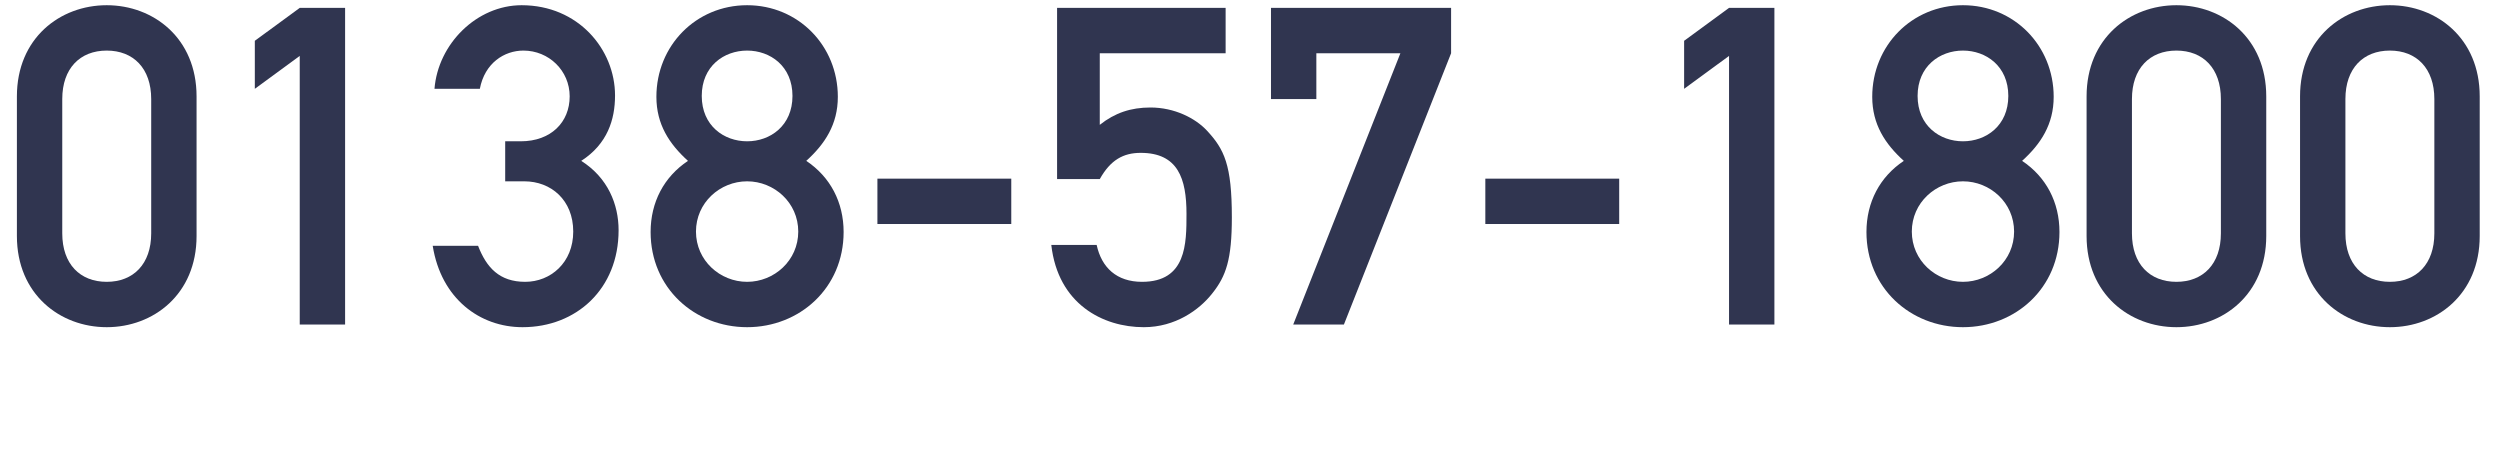
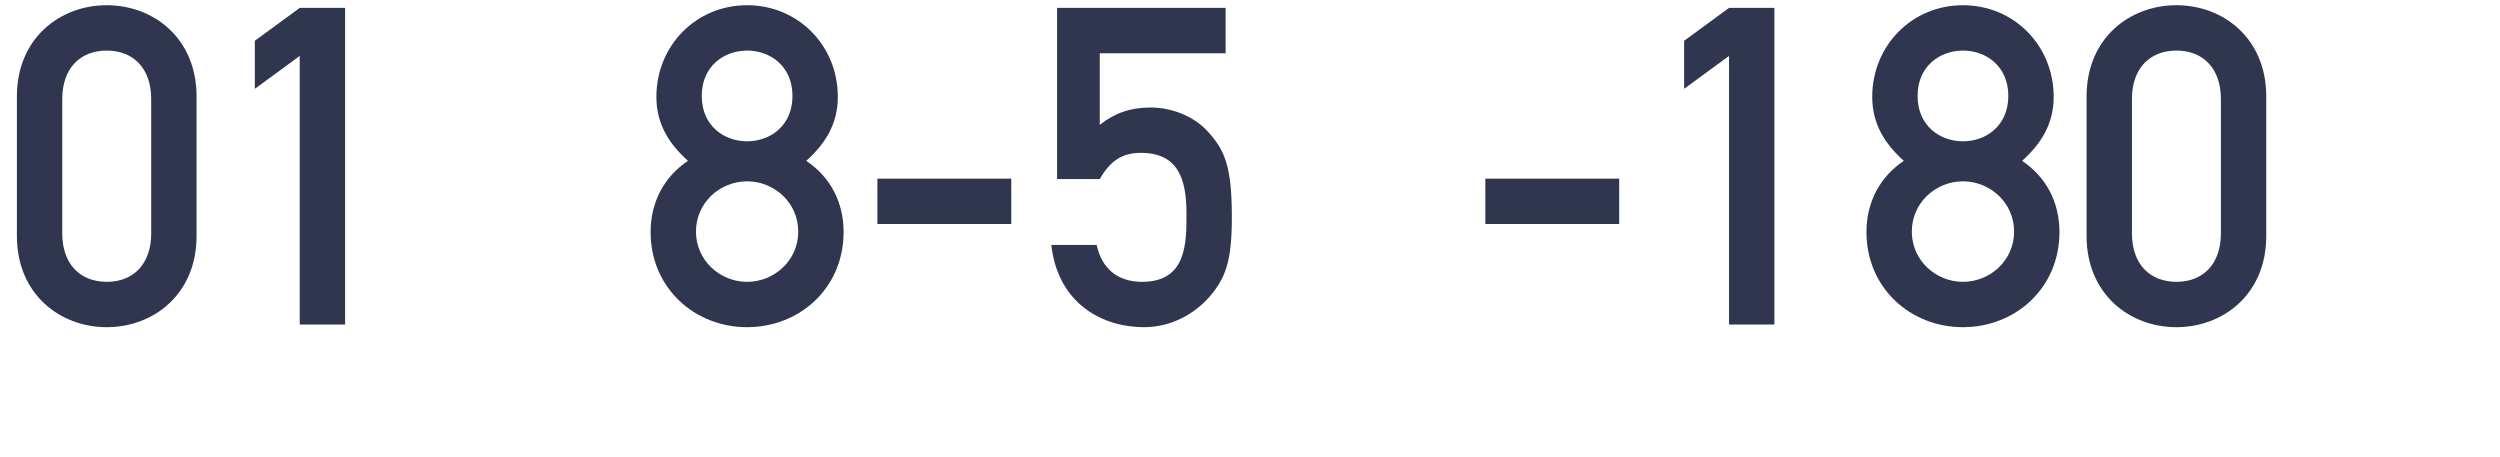
<svg xmlns="http://www.w3.org/2000/svg" width="100%" height="100%" viewBox="0 0 208 38" version="1.1" xml:space="preserve" style="fill-rule:evenodd;clip-rule:evenodd;stroke-linejoin:round;stroke-miterlimit:2;">
  <g id="_0138-57-1800" transform="matrix(1,0,0,1,0,27)">
    <g>
      <g transform="matrix(37,0,0,37,0,0)">
        <path d="M0.34,-0.205C0.34,-0.136 0.3,-0.096 0.24,-0.096C0.18,-0.096 0.14,-0.136 0.14,-0.205L0.14,-0.507C0.14,-0.576 0.18,-0.616 0.24,-0.616C0.3,-0.616 0.34,-0.576 0.34,-0.507L0.34,-0.205ZM0.038,-0.199C0.038,-0.068 0.135,0.006 0.24,0.006C0.345,0.006 0.442,-0.068 0.442,-0.199L0.442,-0.513C0.442,-0.644 0.345,-0.718 0.24,-0.718C0.135,-0.718 0.038,-0.644 0.038,-0.513L0.038,-0.199Z" style="fill:rgb(48,53,80);fill-rule:nonzero;" />
      </g>
      <g transform="matrix(37,0,0,37,17.76,0)">
        <path d="M0.194,-0L0.296,-0L0.296,-0.712L0.194,-0.712L0.093,-0.638L0.093,-0.53L0.194,-0.604L0.194,-0Z" style="fill:rgb(48,53,80);fill-rule:nonzero;" />
      </g>
      <g transform="matrix(37,0,0,37,35.52,0)">
-         <path d="M0.176,-0.322L0.219,-0.322C0.279,-0.322 0.329,-0.28 0.329,-0.209C0.329,-0.139 0.278,-0.096 0.221,-0.096C0.163,-0.096 0.134,-0.128 0.115,-0.177L0.013,-0.177C0.032,-0.058 0.119,0.006 0.215,0.006C0.336,0.006 0.431,-0.08 0.431,-0.212C0.431,-0.27 0.407,-0.33 0.347,-0.368C0.406,-0.406 0.423,-0.461 0.423,-0.515C0.423,-0.619 0.34,-0.718 0.213,-0.718C0.112,-0.718 0.025,-0.631 0.017,-0.53L0.119,-0.53C0.13,-0.588 0.174,-0.616 0.217,-0.616C0.274,-0.616 0.321,-0.571 0.321,-0.513C0.321,-0.455 0.279,-0.412 0.211,-0.412L0.176,-0.412L0.176,-0.322Z" style="fill:rgb(48,53,80);fill-rule:nonzero;" />
-       </g>
+         </g>
      <g transform="matrix(37,0,0,37,53.28,0)">
        <path d="M0.138,-0.514C0.138,-0.581 0.188,-0.616 0.24,-0.616C0.292,-0.616 0.342,-0.581 0.342,-0.514C0.342,-0.447 0.292,-0.412 0.24,-0.412C0.188,-0.412 0.138,-0.447 0.138,-0.514ZM0.023,-0.208C0.023,-0.082 0.122,0.006 0.24,0.006C0.358,0.006 0.457,-0.082 0.457,-0.208C0.457,-0.275 0.427,-0.332 0.373,-0.368C0.415,-0.406 0.444,-0.45 0.444,-0.512C0.444,-0.627 0.355,-0.718 0.24,-0.718C0.125,-0.718 0.036,-0.627 0.036,-0.512C0.036,-0.45 0.065,-0.406 0.107,-0.368C0.053,-0.332 0.023,-0.275 0.023,-0.208ZM0.125,-0.209C0.125,-0.274 0.179,-0.322 0.24,-0.322C0.301,-0.322 0.355,-0.274 0.355,-0.209C0.355,-0.144 0.301,-0.096 0.24,-0.096C0.179,-0.096 0.125,-0.144 0.125,-0.209Z" style="fill:rgb(48,53,80);fill-rule:nonzero;" />
      </g>
      <g transform="matrix(37,0,0,37,71.04,0)">
        <rect x="0.053" y="-0.328" width="0.301" height="0.102" style="fill:rgb(48,53,80);fill-rule:nonzero;" />
      </g>
      <g transform="matrix(37,0,0,37,86.099,0)">
        <path d="M0.05,-0.327L0.146,-0.327C0.17,-0.37 0.199,-0.386 0.238,-0.386C0.322,-0.386 0.341,-0.328 0.341,-0.249C0.341,-0.182 0.341,-0.096 0.241,-0.096C0.184,-0.096 0.15,-0.128 0.139,-0.179L0.037,-0.179C0.052,-0.046 0.153,0.006 0.245,0.006C0.316,0.006 0.37,-0.033 0.399,-0.07C0.43,-0.109 0.443,-0.146 0.443,-0.241C0.443,-0.359 0.426,-0.394 0.387,-0.436C0.361,-0.464 0.314,-0.488 0.26,-0.488C0.216,-0.488 0.18,-0.476 0.146,-0.449L0.146,-0.61L0.429,-0.61L0.429,-0.712L0.05,-0.712L0.05,-0.327Z" style="fill:rgb(48,53,80);fill-rule:nonzero;" />
      </g>
      <g transform="matrix(37,0,0,37,103.859,0)">
-         <path d="M0.051,-0.507L0.153,-0.507L0.153,-0.61L0.342,-0.61L0.101,-0L0.215,-0L0.456,-0.61L0.456,-0.712L0.051,-0.712L0.051,-0.507Z" style="fill:rgb(48,53,80);fill-rule:nonzero;" />
-       </g>
+         </g>
      <g transform="matrix(37,0,0,37,121.619,0)">
        <rect x="0.053" y="-0.328" width="0.301" height="0.102" style="fill:rgb(48,53,80);fill-rule:nonzero;" />
      </g>
      <g transform="matrix(37,0,0,37,136.678,0)">
        <path d="M0.194,-0L0.296,-0L0.296,-0.712L0.194,-0.712L0.093,-0.638L0.093,-0.53L0.194,-0.604L0.194,-0Z" style="fill:rgb(48,53,80);fill-rule:nonzero;" />
      </g>
      <g transform="matrix(37,0,0,37,154.438,0)">
        <path d="M0.138,-0.514C0.138,-0.581 0.188,-0.616 0.24,-0.616C0.292,-0.616 0.342,-0.581 0.342,-0.514C0.342,-0.447 0.292,-0.412 0.24,-0.412C0.188,-0.412 0.138,-0.447 0.138,-0.514ZM0.023,-0.208C0.023,-0.082 0.122,0.006 0.24,0.006C0.358,0.006 0.457,-0.082 0.457,-0.208C0.457,-0.275 0.427,-0.332 0.373,-0.368C0.415,-0.406 0.444,-0.45 0.444,-0.512C0.444,-0.627 0.355,-0.718 0.24,-0.718C0.125,-0.718 0.036,-0.627 0.036,-0.512C0.036,-0.45 0.065,-0.406 0.107,-0.368C0.053,-0.332 0.023,-0.275 0.023,-0.208ZM0.125,-0.209C0.125,-0.274 0.179,-0.322 0.24,-0.322C0.301,-0.322 0.355,-0.274 0.355,-0.209C0.355,-0.144 0.301,-0.096 0.24,-0.096C0.179,-0.096 0.125,-0.144 0.125,-0.209Z" style="fill:rgb(48,53,80);fill-rule:nonzero;" />
      </g>
      <g transform="matrix(37,0,0,37,172.198,0)">
        <path d="M0.34,-0.205C0.34,-0.136 0.3,-0.096 0.24,-0.096C0.18,-0.096 0.14,-0.136 0.14,-0.205L0.14,-0.507C0.14,-0.576 0.18,-0.616 0.24,-0.616C0.3,-0.616 0.34,-0.576 0.34,-0.507L0.34,-0.205ZM0.038,-0.199C0.038,-0.068 0.135,0.006 0.24,0.006C0.345,0.006 0.442,-0.068 0.442,-0.199L0.442,-0.513C0.442,-0.644 0.345,-0.718 0.24,-0.718C0.135,-0.718 0.038,-0.644 0.038,-0.513L0.038,-0.199Z" style="fill:rgb(48,53,80);fill-rule:nonzero;" />
      </g>
      <g transform="matrix(37,0,0,37,189.958,0)">
-         <path d="M0.34,-0.205C0.34,-0.136 0.3,-0.096 0.24,-0.096C0.18,-0.096 0.14,-0.136 0.14,-0.205L0.14,-0.507C0.14,-0.576 0.18,-0.616 0.24,-0.616C0.3,-0.616 0.34,-0.576 0.34,-0.507L0.34,-0.205ZM0.038,-0.199C0.038,-0.068 0.135,0.006 0.24,0.006C0.345,0.006 0.442,-0.068 0.442,-0.199L0.442,-0.513C0.442,-0.644 0.345,-0.718 0.24,-0.718C0.135,-0.718 0.038,-0.644 0.038,-0.513L0.038,-0.199Z" style="fill:rgb(48,53,80);fill-rule:nonzero;" />
-       </g>
+         </g>
    </g>
  </g>
</svg>